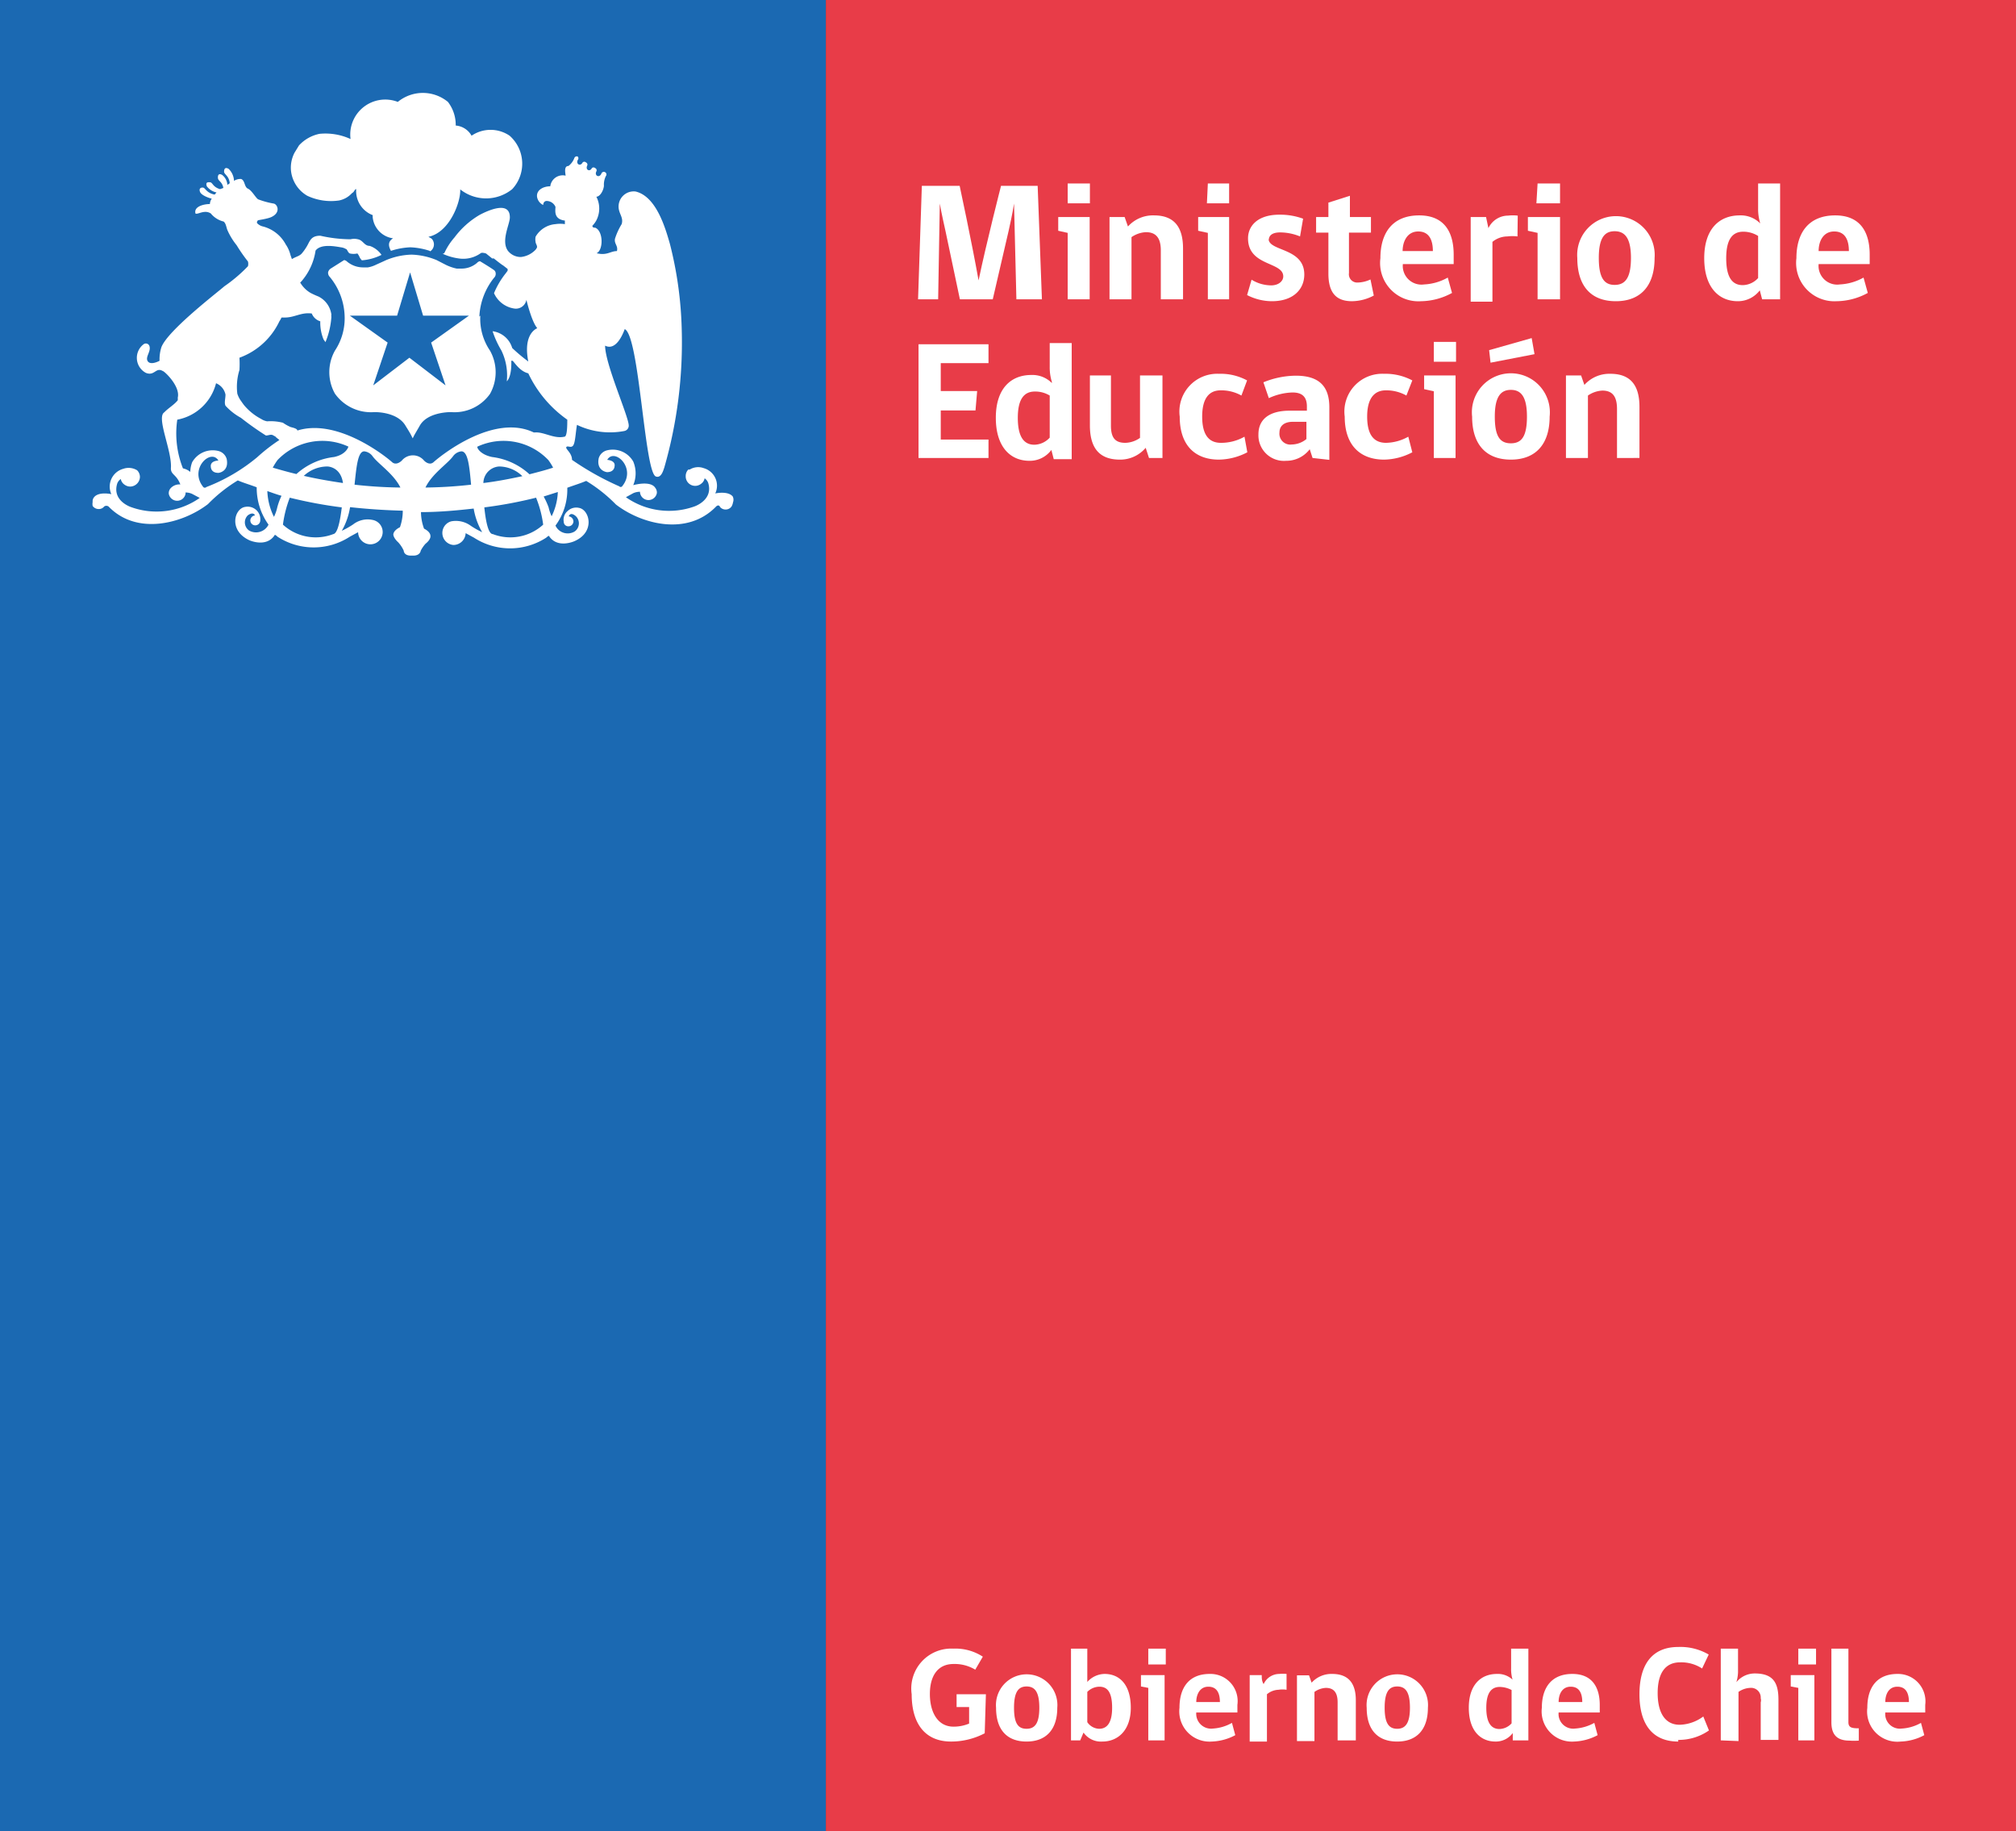
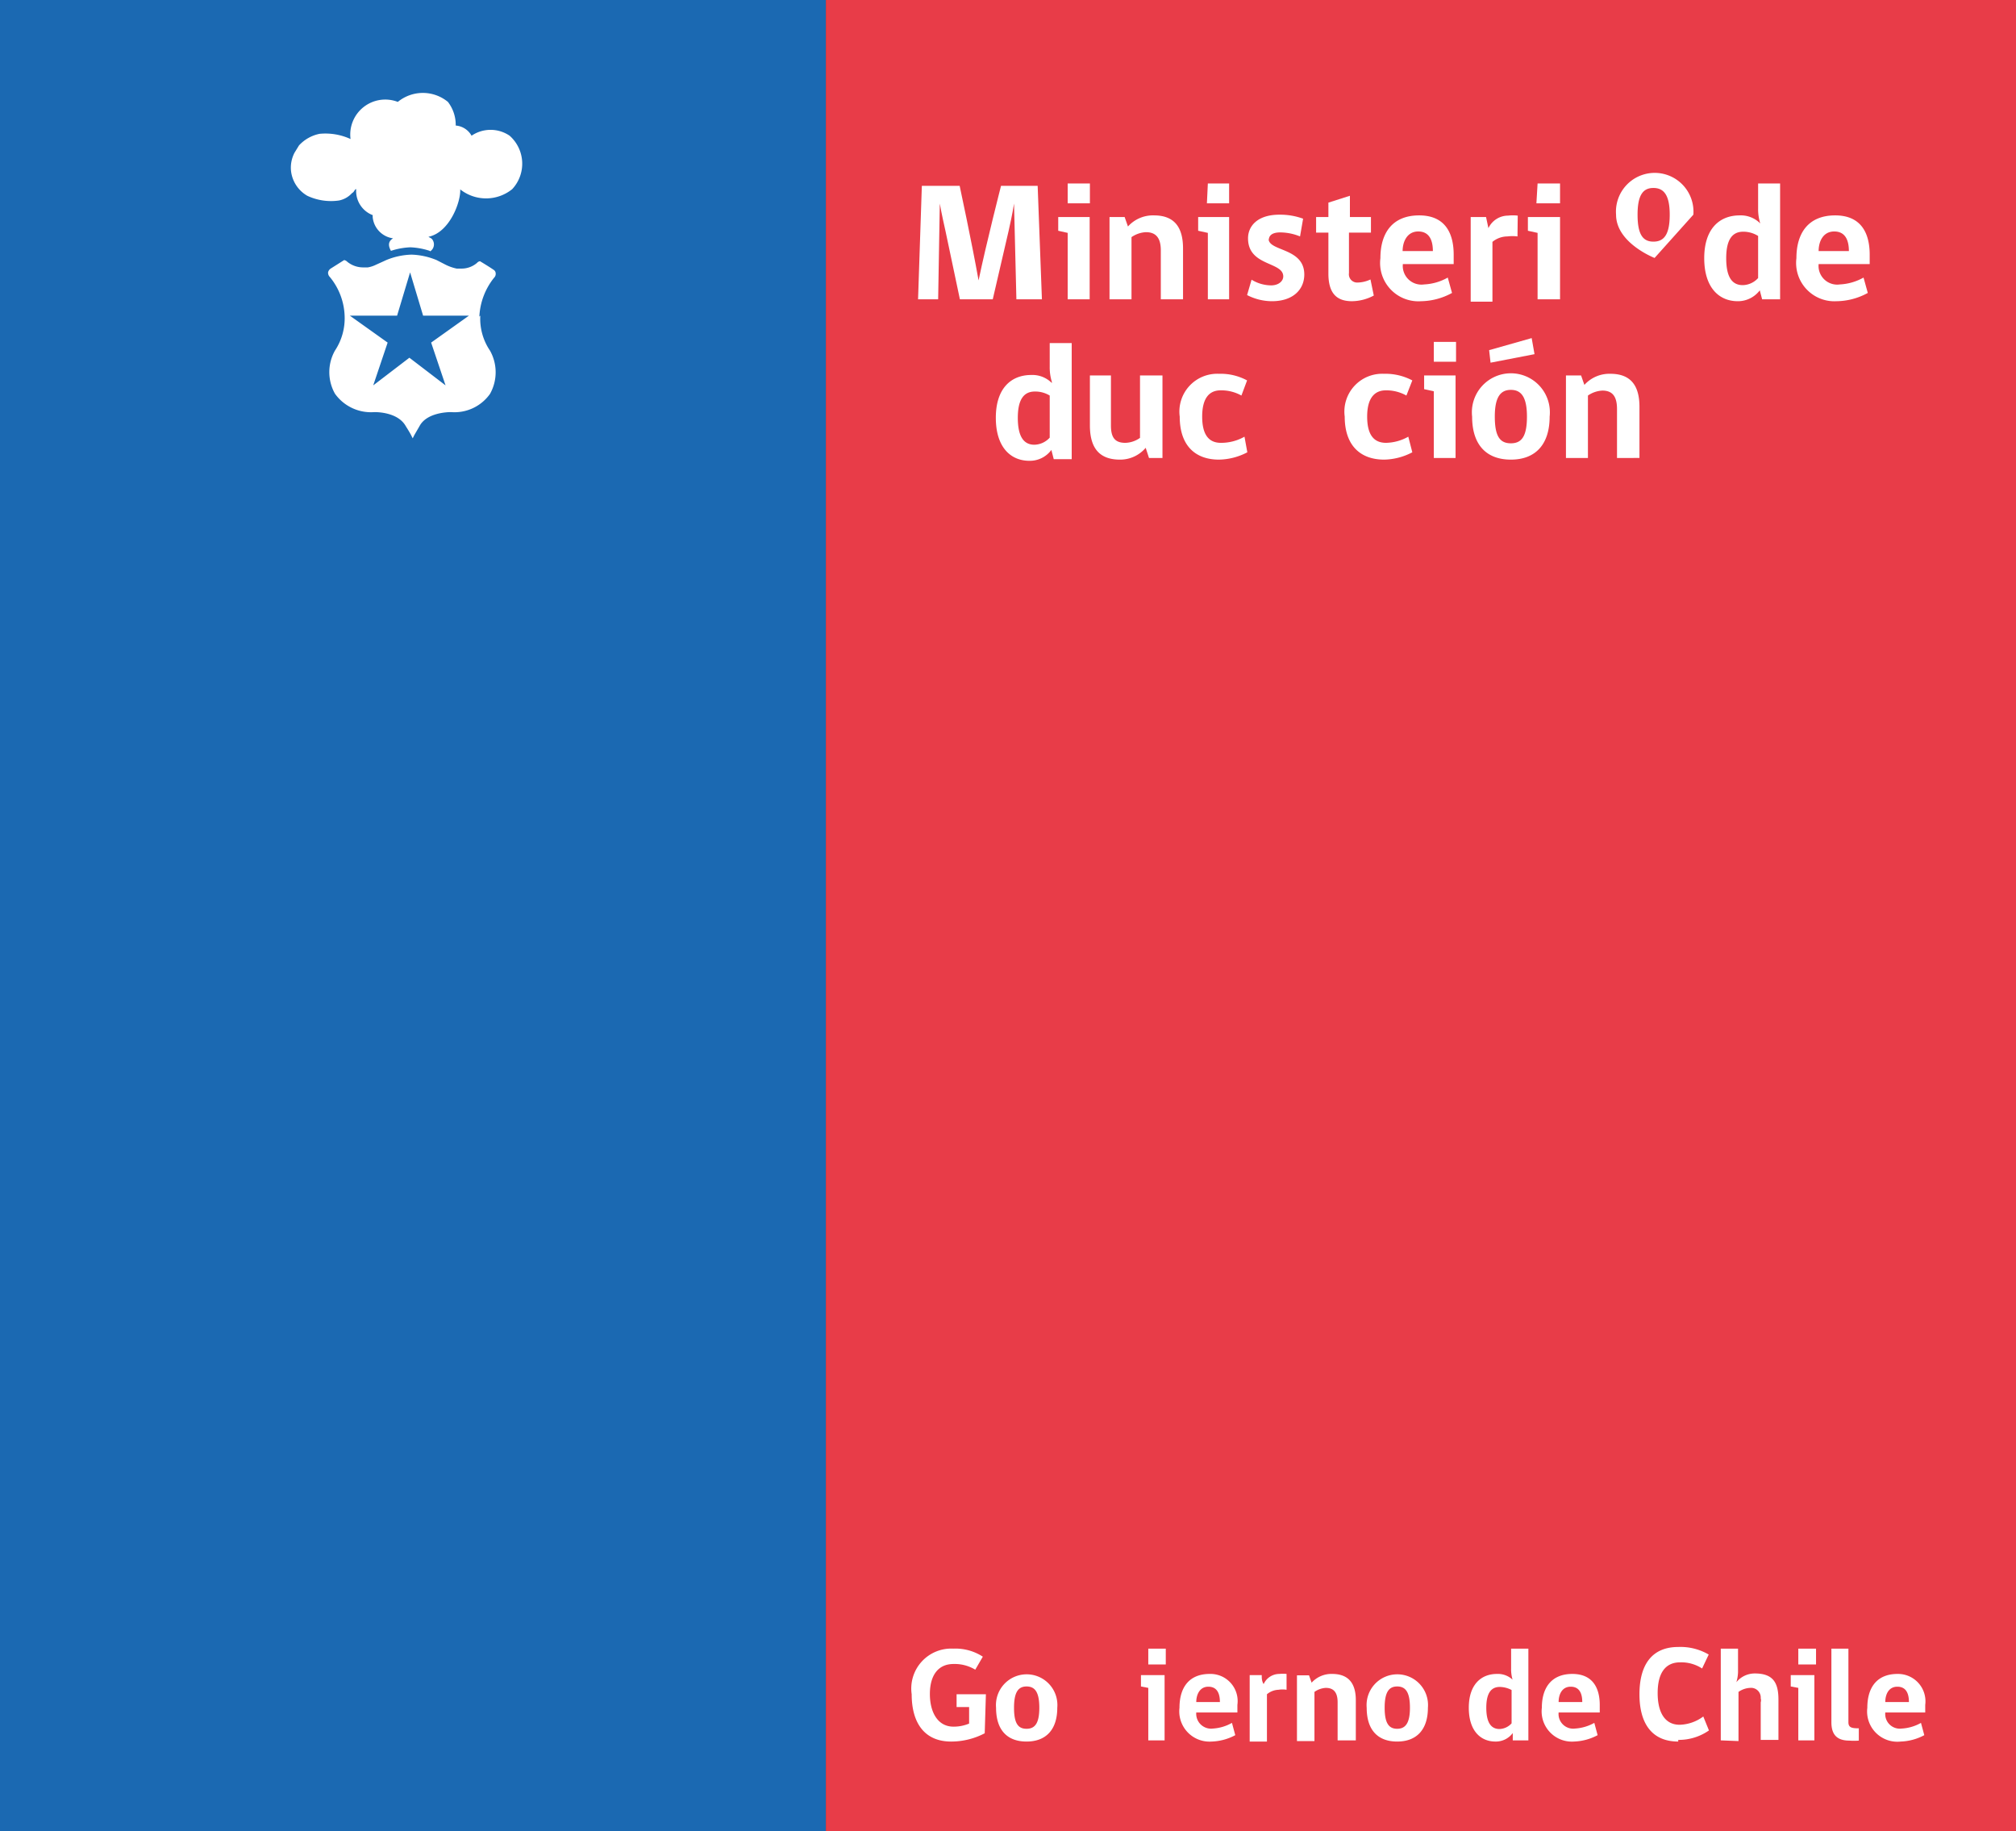
<svg xmlns="http://www.w3.org/2000/svg" viewBox="0 0 85.29 77.45">
  <rect x="0" y="0" width="85.29" height="77.45" fill="#333333" stroke="none" />
  <defs>
    <style>.cls-1{fill:#1b69b2;}.cls-2{fill:#e83c48;}.cls-3{fill:#fff;}</style>
  </defs>
  <g id="Capa_2" data-name="Capa 2">
    <g id="Capa_1-2" data-name="Capa 1">
      <rect class="cls-1" width="34.94" height="77.45" />
      <rect class="cls-2" x="34.94" width="50.35" height="77.45" />
      <path class="cls-3" d="M41.66,73.31a3.06,3.06,0,0,1-1.42.35c-1.13,0-1.67-.79-1.67-2a1.69,1.69,0,0,1,1.76-1.93,2.12,2.12,0,0,1,1.25.34l-.32.55a1.68,1.68,0,0,0-.92-.24c-.68,0-1,.52-1,1.27s.32,1.38,1,1.38A1.7,1.7,0,0,0,41,72.9v-.7h-.53l0-.54h1.24Z" />
      <path class="cls-3" d="M44.73,72.23c0,.93-.48,1.43-1.3,1.43s-1.29-.49-1.29-1.43a1.3,1.3,0,1,1,2.59,0m-.76,0c0-.67-.19-.9-.54-.9s-.53.24-.53.9.17.89.53.89.54-.24.54-.89" />
-       <path class="cls-3" d="M46,71.14a1,1,0,0,1,.73-.34c.64,0,1.11.46,1.11,1.43s-.56,1.43-1.2,1.43a.9.9,0,0,1-.8-.38l-.14.33h-.39V69.73H46v1Zm0,1.7a.63.63,0,0,0,.5.28c.32,0,.55-.23.55-.89s-.2-.89-.54-.89a.73.73,0,0,0-.51.22Z" />
      <path class="cls-3" d="M48.58,73.61V71.39l-.31-.06v-.48h1v2.76Zm0-3.88h.74v.67h-.74Z" />
      <path class="cls-3" d="M50.61,72.43a.63.63,0,0,0,.71.68,1.86,1.86,0,0,0,.8-.24l.14.52a2.27,2.27,0,0,1-1,.27,1.28,1.28,0,0,1-1.36-1.43c0-.85.4-1.43,1.28-1.43a1.15,1.15,0,0,1,1.17,1.31v.32Zm.51-1.09c-.36,0-.51.33-.51.65h1c0-.35-.11-.65-.49-.65" />
      <path class="cls-3" d="M54.43,71.47a1.06,1.06,0,0,0-.34,0,.8.8,0,0,0-.49.19v2h-.73V70.85h.51c0,.13,0,.25.08.38h0a.73.73,0,0,1,.66-.43,1.56,1.56,0,0,1,.31,0c0,.21,0,.42,0,.63" />
      <path class="cls-3" d="M56.59,73.61V72c0-.41-.16-.61-.5-.61a.92.92,0,0,0-.48.17v2.08h-.74V70.86h.51l.11.31a1.13,1.13,0,0,1,.87-.37c.7,0,1,.41,1,1.11v1.7Z" />
      <path class="cls-3" d="M60.41,72.23c0,.93-.48,1.43-1.3,1.43s-1.29-.49-1.29-1.43a1.3,1.3,0,1,1,2.59,0m-.76,0c0-.67-.19-.9-.54-.9s-.53.24-.53.9.18.89.53.89.54-.24.54-.89" />
      <path class="cls-3" d="M64,71.07a1.57,1.57,0,0,1-.07-.51v-.83h.73v3.88H64L64,73.3a.89.89,0,0,1-.73.36c-.63,0-1.13-.45-1.13-1.43s.52-1.43,1.19-1.43a.91.91,0,0,1,.69.27m-.07.41a1.11,1.11,0,0,0-.5-.13c-.35,0-.57.24-.57.88s.21.9.56.9a.72.72,0,0,0,.51-.24Z" />
      <path class="cls-3" d="M65.94,72.43a.62.62,0,0,0,.7.68,1.91,1.91,0,0,0,.81-.24l.14.52a2.28,2.28,0,0,1-1,.27,1.28,1.28,0,0,1-1.36-1.43c0-.85.41-1.43,1.29-1.43s1.16.62,1.16,1.31v.32Zm.51-1.09c-.37,0-.51.33-.51.65h1c0-.35-.11-.65-.49-.65" />
      <path class="cls-3" d="M71,73.66c-1.07,0-1.64-.71-1.64-2s.56-2,1.64-2a2.37,2.37,0,0,1,1.29.32l-.28.59a1.61,1.61,0,0,0-.93-.26c-.63,0-.95.46-.95,1.3s.32,1.34.93,1.34a1.75,1.75,0,0,0,1-.35l.24.59a2.23,2.23,0,0,1-1.3.4" />
      <path class="cls-3" d="M72.8,73.61V69.73h.73v1a1.64,1.64,0,0,1-.07.42,1,1,0,0,1,.78-.37c.79,0,1,.41,1,1.11v1.7h-.75V72a.29.29,0,0,0,0-.17.41.41,0,0,0-.45-.44.93.93,0,0,0-.49.17v2.08Z" />
      <path class="cls-3" d="M76.08,73.61V71.39l-.32-.06v-.48h1v2.76Zm0-3.88h.75v.67h-.75Z" />
      <path class="cls-3" d="M77.48,72.88V69.73h.72v3.11c0,.23.14.26.44.26v.52a2.5,2.5,0,0,1-.4,0c-.56,0-.76-.29-.76-.78" />
      <path class="cls-3" d="M79.76,72.43a.62.62,0,0,0,.7.68,1.86,1.86,0,0,0,.81-.24l.14.52a2.27,2.27,0,0,1-1,.27A1.28,1.28,0,0,1,79,72.23c0-.85.4-1.43,1.28-1.43a1.16,1.16,0,0,1,1.17,1.31v.32Zm.51-1.09c-.37,0-.51.33-.51.65h1c0-.35-.11-.65-.49-.65" />
      <path class="cls-3" d="M18.2,10.63a.35.35,0,0,0,.11-.47c-.06-.12-.23-.13-.16-.15.88-.2,1.35-1.48,1.32-2A1.76,1.76,0,0,0,21.67,8a1.58,1.58,0,0,0-.11-2.26,1.43,1.43,0,0,0-1.61,0,.84.84,0,0,0-.67-.43,1.59,1.59,0,0,0-.33-1,1.67,1.67,0,0,0-2.12,0,1.48,1.48,0,0,0-2,1.57,2.55,2.55,0,0,0-1.31-.22,1.62,1.62,0,0,0-.87.49l-.19.31a1.37,1.37,0,0,0-.15.75A1.39,1.39,0,0,0,13,8.28a2.36,2.36,0,0,0,1.34.2,1,1,0,0,0,.55-.31C15,8.11,15,8,15.07,8a1.09,1.09,0,0,0,.7,1.1.43.43,0,0,0,0,.11,1,1,0,0,0,.86.87c-.27.16-.16.4-.09.53a3,3,0,0,1,.82-.15,3,3,0,0,1,.82.15" />
      <path class="cls-3" d="M20.28,13.39a2.84,2.84,0,0,1,.62-1.64.23.23,0,0,0,.07-.2.18.18,0,0,0-.09-.14c-.17-.12-.57-.36-.57-.36l0,0h0s-.07,0-.13.07a1,1,0,0,1-.67.24l-.19,0a1.94,1.94,0,0,1-.5-.18L18.47,11h0a3,3,0,0,0-1.06-.23,3,3,0,0,0-1.07.23h0l-.13.06-.31.14a1.22,1.22,0,0,1-.34.11l-.2,0a1.06,1.06,0,0,1-.67-.24.24.24,0,0,0-.13-.07h0l0,0-.57.36a.26.26,0,0,0-.11.16.25.25,0,0,0,.07.19,2.73,2.73,0,0,1,.63,1.65,2.47,2.47,0,0,1-.41,1.47,1.86,1.86,0,0,0,0,1.82,1.87,1.87,0,0,0,1.67.78c.1,0,1,0,1.33.6,0,0,.16.25.22.37l.07.14.07-.14.22-.38c.31-.58,1.23-.59,1.33-.59a1.84,1.84,0,0,0,1.65-.77,1.87,1.87,0,0,0,0-1.83,2.4,2.4,0,0,1-.41-1.48m-.48,0-1.6,1.14.61,1.81-1.53-1.17-1.53,1.17.61-1.81-1.6-1.14h2l.55-1.83.55,1.83Z" />
-       <path class="cls-3" d="M31,21c-.2-.25-.74-.13-.74-.13a.77.77,0,0,0-.49-1.07.68.68,0,0,0-.59.06h0l-.06,0a.39.39,0,0,0-.11.28.4.4,0,0,0,.64.33.37.37,0,0,0,.16-.24.4.4,0,0,1,.15.19c.23.73-.58,1-.58,1a3.18,3.18,0,0,1-2.9-.39l.31-.17a.68.68,0,0,1,.29-.06.07.07,0,0,0,0,.05.36.36,0,0,0,.71,0,.32.32,0,0,0-.07-.22c-.21-.32-.93-.11-.93-.11a1.29,1.29,0,0,0,0-1,1,1,0,0,0-1.12-.47.49.49,0,0,0-.34.33c-.11.54.35.59.35.59.32,0,.32-.25.32-.25.05-.25-.31-.27-.31-.27.3-.53,1.26.35.63,1.12a.08.08,0,0,1-.12,0,12,12,0,0,1-2-1.12c0-.3-.29-.46-.24-.54s.2.06.29-.07.1-.53.16-.87a3.23,3.23,0,0,0,2,.26A.23.23,0,0,0,26.6,18c0-.38-1-2.6-1-3.38.46.23.75-.48.83-.7.62.28.83,6,1.31,6.23.24.1.33-.29.36-.36a19.15,19.15,0,0,0,.74-5.91,16.09,16.09,0,0,0-.5-3.57c-.19-.66-.57-2-1.45-2.21a.64.64,0,0,0-.72.64c0,.3.22.45.13.74a2.8,2.8,0,0,0-.28.61c-.05.22.14.3.08.53-.28,0-.42.2-.86.09.29-.13.29-.94-.06-1.08-.05,0-.11,0-.12-.08a1,1,0,0,0,.17-.23,1.09,1.09,0,0,0,0-1c.15,0,.3-.25.32-.46h0v0h0a.83.83,0,0,1,.08-.41.11.11,0,1,0-.19-.1c-.09.19-.3.08-.21-.1a.1.1,0,0,0-.05-.14.1.1,0,0,0-.14,0c-.08.17-.28.08-.2-.1a.1.1,0,0,0-.05-.14.1.1,0,0,0-.14,0c-.09.18-.29.08-.21-.1a.11.11,0,0,0,0-.15.11.11,0,0,0-.14.06.75.75,0,0,1-.25.34c-.19,0-.14.26-.12.41a.53.53,0,0,0-.65.45h0c-.3,0-.59.16-.56.44a.46.46,0,0,0,.26.35s0-.16.14-.17a.41.41,0,0,1,.38.25c0,.15-.09.52.4.58a1.19,1.19,0,0,0,0,.15,1.33,1.33,0,0,0-.4,0,1.07,1.07,0,0,0-.84.53.57.57,0,0,0,0,.23c0,.06.07.14.06.22a.36.36,0,0,1-.1.14,1,1,0,0,1-.58.27.69.69,0,0,1-.55-.26c-.31-.42.09-1.15.08-1.42,0-.71-.92-.29-1.28-.1a3.59,3.59,0,0,0-1.06.95,2.71,2.71,0,0,0-.42.64.09.09,0,0,1-.09.05,2.42,2.42,0,0,0,.76.21,1.27,1.27,0,0,0,.87-.24.21.21,0,0,1,.12,0,.2.2,0,0,1,.14.06l.1.08.11.09.07,0,.19.15,0,0c.07.05.14.11.21.15l.18.14h0l0,0a.12.12,0,0,1,0,.09l-.09.12a3.45,3.45,0,0,0-.48.82,1.12,1.12,0,0,0,.86.65.45.45,0,0,0,.51-.37l0,0s.22.93.46,1.2c-.22.1-.57.45-.38,1.41a7.33,7.33,0,0,1-.68-.57,1,1,0,0,0-.83-.71,4,4,0,0,0,.37.81,2.41,2.41,0,0,1,.23,1.31c.23-.23.19-.87.19-.87l.05,0c.05,0,.28.44.67.53A5,5,0,0,0,24,17.75c0,.21,0,.72-.12.72-.44.1-.85-.2-1.23-.18l-.07,0c-1.67-.8-3.86.92-4.23,1.25-.19.18-.41-.06-.41-.06a.61.61,0,0,0-.94,0s-.23.24-.42.06c-.35-.31-2.34-1.85-4-1.33,0-.09-.23-.13-.29-.15a1.82,1.82,0,0,1-.32-.18,2.12,2.12,0,0,0-.67-.06.66.66,0,0,1-.25-.1,2.37,2.37,0,0,1-.73-.59s-.09-.12-.1-.14a1.08,1.08,0,0,1-.18-.34,2.39,2.39,0,0,1,.09-1,4.17,4.17,0,0,0,0-.52,3,3,0,0,0,1.69-1.54,1,1,0,0,0,.09-.16h.14c.42,0,.69-.23,1.14-.17a.56.56,0,0,0,.36.33,1.86,1.86,0,0,0,.14.77l.08.11a3.35,3.35,0,0,0,.25-1.07.19.19,0,0,1,0-.09,1,1,0,0,0-.55-.77,3.31,3.31,0,0,1-.33-.15,1.23,1.23,0,0,1-.44-.44.72.72,0,0,0,.11-.12,2.53,2.53,0,0,0,.54-1.23c.22-.3.83-.18,1.07-.14a.52.52,0,0,1,.21.07c.06,0,.08.15.17.19a.69.69,0,0,0,.32,0,.69.69,0,0,1,.1.17.52.52,0,0,0,.09.12,2.21,2.21,0,0,0,.83-.23l0,0a1,1,0,0,0-.5-.38c-.23,0-.28-.24-.5-.28a.65.65,0,0,0-.31,0,5.9,5.9,0,0,1-1.28-.15c-.43,0-.44.26-.6.5a1.89,1.89,0,0,1-.2.27c-.12.11-.25.12-.4.22l-.06-.17a1.38,1.38,0,0,0-.2-.45,1.53,1.53,0,0,0-1-.77.5.5,0,0,1-.18-.1c-.09-.07,0-.14,0-.15s.4-.06.57-.14c.41-.19.26-.54.1-.57a3.5,3.5,0,0,1-.66-.18c-.1-.06-.27-.38-.43-.45s-.12-.35-.29-.41a.5.5,0,0,0-.3.08.74.74,0,0,0-.23-.51c-.14-.08-.19,0-.19.12s.21.17.24.49l-.1.07a.58.58,0,0,0-.22-.42c-.14-.08-.19,0-.18.13s.18.15.23.42L9.31,8C9,7.91,9,7.72,8.89,7.71s-.2,0-.14.17a.7.7,0,0,0,.41.26l-.08.09c-.32-.06-.4-.27-.47-.29s-.21,0-.15.17.46.29.5.29a.42.42,0,0,0-.08.23c-.25,0-.69.1-.61.4.09.06.38-.18.65,0a1,1,0,0,0,.54.34c.1.08.11.23.16.36a2.81,2.81,0,0,0,.39.64,7,7,0,0,0,.48.69.4.4,0,0,1,0,.2,6.42,6.42,0,0,1-1,.85c-.23.21-2.38,1.85-2.66,2.57a1.69,1.69,0,0,0-.08.58c-.13.07-.42.18-.51,0s.16-.4.08-.63a.16.16,0,0,0-.23-.08.72.72,0,0,0,.08,1.22c.37.15.42-.25.71-.08.07,0,.76.65.64,1.13a.54.54,0,0,1,0,.11c-.15.19-.4.33-.57.51-.35.22.34,1.64.28,2.37,0,.28.23.24.4.68a.5.5,0,0,0-.42.17.32.32,0,0,0-.07.22.36.36,0,0,0,.71,0v-.05a.67.67,0,0,1,.28.06l.32.17a3.18,3.18,0,0,1-2.9.39s-.82-.26-.59-1a.4.4,0,0,1,.15-.19.37.37,0,0,0,.16.24.41.41,0,0,0,.24.08.42.42,0,0,0,.41-.41.4.4,0,0,0-.12-.28.12.12,0,0,0,0,0h0a.69.69,0,0,0-.59-.06.78.78,0,0,0-.5,1.07s-.53-.12-.73.13a.26.26,0,0,0-.06.2h0a.45.45,0,0,0,0,.17.31.31,0,0,0,.25.13.29.29,0,0,0,.24-.11h0s.08-.06.18,0c1.19,1.24,3.13.73,4.21-.1a6.33,6.33,0,0,1,1.26-1c.26.11.54.19.8.29a2.67,2.67,0,0,0,.5,1.58.59.59,0,0,1-.82.25.42.42,0,0,1-.06-.64s.22-.18.31,0a.22.22,0,0,0-.2.21.21.21,0,0,0,.21.21.21.21,0,0,0,.21-.19.53.53,0,0,0-.17-.46.54.54,0,0,0-.47-.13c-.46.07-.71,1,.18,1.41,0,0,.7.32,1.06-.2,0,0,0-.08.13.05a2.81,2.81,0,0,0,3.06,0l.35-.19a.52.52,0,1,0,.61-.52,1,1,0,0,0-.82.19,3.49,3.49,0,0,1-.48.27,2.92,2.92,0,0,0,.35-1c.72.08,1.47.13,2.23.15a2.06,2.06,0,0,1-.12.7s-.27.12-.28.31c0,0,0,.14.21.33a1.34,1.34,0,0,1,.23.35s0,.21.3.21h.11c.29,0,.31-.21.31-.21A1.41,1.41,0,0,1,18,23c.24-.19.21-.33.21-.33,0-.19-.27-.31-.27-.31a2.07,2.07,0,0,1-.13-.7c.77,0,1.51-.07,2.23-.15a2.92,2.92,0,0,0,.36,1,3.49,3.49,0,0,1-.48-.27,1.07,1.07,0,0,0-.83-.19.51.51,0,0,0,.09,1,.52.52,0,0,0,.52-.5l.35.19a2.81,2.81,0,0,0,3.06,0c.14-.13.13-.05.13-.05.36.52,1.06.2,1.06.2.9-.39.64-1.34.19-1.41a.52.52,0,0,0-.47.13.48.48,0,0,0-.17.46.19.19,0,0,0,.2.19.21.21,0,0,0,.21-.21.22.22,0,0,0-.2-.21c.09-.22.31,0,.31,0a.42.42,0,0,1-.06.64.57.57,0,0,1-.81-.25A2.56,2.56,0,0,0,24,20.63c.27-.1.54-.18.8-.29a6.39,6.39,0,0,1,1.26,1c1.08.83,3,1.34,4.22.1.09-.1.16-.06.18,0h0a.3.3,0,0,0,.24.11.3.3,0,0,0,.25-.13.5.5,0,0,0,.06-.17h0A.32.32,0,0,0,31,21M8.73,20.6a.09.09,0,0,1-.13,0c-.62-.77.33-1.65.64-1.12,0,0-.36,0-.32.27,0,0,0,.26.33.25,0,0,.45-.05.34-.59a.49.49,0,0,0-.33-.33,1,1,0,0,0-1.13.47,1.24,1.24,0,0,0-.08.41.69.69,0,0,0-.31-.15,4,4,0,0,1-.24-2.06,2.09,2.09,0,0,0,1.64-1.54.66.66,0,0,1,.4.48c0,.17-.06.34,0,.47a2.49,2.49,0,0,0,.65.51,12.44,12.44,0,0,0,1.06.75c.13,0,.21-.07.32,0s.06,0,.09.06l.16.13a7.47,7.47,0,0,0-.94.73A7.64,7.64,0,0,1,8.73,20.6m3,.86a1.75,1.75,0,0,1-.14.4,2.66,2.66,0,0,1-.28-1.09c.2.07.39.14.6.2a2.79,2.79,0,0,0-.18.49m2.37,1.13a2.06,2.06,0,0,1-2.13-.4,4.89,4.89,0,0,1,.29-1.14,19,19,0,0,0,2.2.41c-.06.48-.16,1.1-.36,1.13m-1.25-2.46a1.46,1.46,0,0,1,1-.4s.56,0,.66.7c-.61-.09-1.17-.19-1.64-.3m1.26-.8a2.87,2.87,0,0,0-1.59.72c-.38-.09-.72-.19-1-.27a2.8,2.8,0,0,1,.2-.32,2.62,2.62,0,0,1,3-.57s-.08.33-.61.44M15,20.5c.08-.77.14-1.41.41-1.41a.5.5,0,0,1,.34.19c.24.34.89.74,1.19,1.34A18.87,18.87,0,0,1,15,20.5m3,.12c.29-.6.94-1,1.18-1.34a.5.5,0,0,1,.34-.19c.28,0,.34.64.41,1.41a18.67,18.67,0,0,1-1.93.12m2.2-1.73a2.62,2.62,0,0,1,3,.57,2.36,2.36,0,0,1,.2.32c-.27.09-.61.18-1,.28a2.85,2.85,0,0,0-1.58-.73c-.53-.11-.66-.42-.62-.44m.9.84a1.42,1.42,0,0,1,1,.41c-.48.1-1,.21-1.65.29a.71.71,0,0,1,.67-.7m-.27,2.86c-.21,0-.31-.65-.36-1.13a18.47,18.47,0,0,0,2.19-.41,4.65,4.65,0,0,1,.3,1.14,2.06,2.06,0,0,1-2.13.4m2.5-.73a1.75,1.75,0,0,1-.14-.4A3.12,3.12,0,0,0,23,21l.6-.19a2.56,2.56,0,0,1-.29,1.08" />
      <path class="cls-3" d="M43,12.66l-.1-4.05h0c-.08.51-.17.88-.23,1.16L42,12.66H40.61L40,9.77c-.06-.28-.15-.65-.24-1.16h0l-.07,4.05h-.85L39,7.86h1.6s.52,2.42.8,4h0c.32-1.54.95-4,.95-4H43.9l.18,4.8Z" />
      <path class="cls-3" d="M45.17,12.66V9.85l-.4-.09V9.18H46.1v3.48Zm0-4.9h.94V8.6h-.94Z" />
      <path class="cls-3" d="M49.11,12.66V10.59c0-.52-.2-.77-.63-.77a1.17,1.17,0,0,0-.61.21v2.63h-.93V9.18h.64l.14.4a1.42,1.42,0,0,1,1.1-.47c.88,0,1.23.52,1.23,1.4v2.15Z" />
      <path class="cls-3" d="M51.1,12.66V9.85l-.41-.09V9.18H52v3.48Zm0-4.9H52V8.6h-.94Z" />
      <path class="cls-3" d="M53.67,10.1c0,.54,1.51.37,1.51,1.51,0,.63-.47,1.13-1.37,1.13a2.31,2.31,0,0,1-1.05-.26l.19-.65a1.6,1.6,0,0,0,.83.24c.3,0,.51-.17.51-.38,0-.63-1.49-.42-1.49-1.61,0-.51.39-1,1.33-1a2.84,2.84,0,0,1,1,.17L55,10a2.25,2.25,0,0,0-.84-.17c-.32,0-.48.12-.48.32" />
      <path class="cls-3" d="M57.2,12.74c-.62,0-1-.3-1-1.17V9.84h-.52V9.18h.52V8.57l.91-.29v.9H58v.66h-.93v1.71a.35.35,0,0,0,.37.4,1.34,1.34,0,0,0,.54-.13l.14.68a2,2,0,0,1-.94.24" />
      <path class="cls-3" d="M59.35,11.17a.79.79,0,0,0,.9.86,2.23,2.23,0,0,0,1-.29l.18.65a2.8,2.8,0,0,1-1.31.35,1.62,1.62,0,0,1-1.72-1.82c0-1.08.52-1.81,1.64-1.81s1.46.78,1.46,1.66v.4ZM60,9.79c-.46,0-.66.42-.66.83h1.28c0-.44-.14-.83-.62-.83" />
      <path class="cls-3" d="M64.2,10a1.75,1.75,0,0,0-.43,0,1,1,0,0,0-.63.23v2.53h-.92V9.18h.65l.1.47h0a.92.92,0,0,1,.83-.53,1.78,1.78,0,0,1,.41,0Z" />
      <path class="cls-3" d="M65.05,12.66V9.85l-.41-.09V9.18H66v3.48Zm0-4.9H66V8.6H65Z" />
-       <path class="cls-3" d="M70,10.91c0,1.19-.6,1.83-1.64,1.83s-1.63-.63-1.63-1.83a1.64,1.64,0,1,1,3.27,0m-1,0c0-.83-.25-1.13-.69-1.13s-.67.3-.67,1.13.22,1.14.67,1.14.69-.3.69-1.14" />
+       <path class="cls-3" d="M70,10.91s-1.63-.63-1.63-1.83a1.64,1.64,0,1,1,3.27,0m-1,0c0-.83-.25-1.13-.69-1.13s-.67.3-.67,1.13.22,1.14.67,1.14.69-.3.69-1.14" />
      <path class="cls-3" d="M74.47,9.45a2.06,2.06,0,0,1-.09-.64V7.76h.93v4.9h-.76l-.1-.38a1.16,1.16,0,0,1-.93.46c-.79,0-1.42-.57-1.42-1.82s.65-1.81,1.5-1.81a1.16,1.16,0,0,1,.87.34m-.09.53a1.18,1.18,0,0,0-.63-.18c-.44,0-.72.3-.72,1.12s.26,1.14.7,1.14a.9.9,0,0,0,.65-.3Z" />
      <path class="cls-3" d="M76.94,11.17a.79.79,0,0,0,.9.86,2.27,2.27,0,0,0,1-.29l.18.65a2.81,2.81,0,0,1-1.32.35A1.62,1.62,0,0,1,76,10.92c0-1.08.52-1.81,1.64-1.81s1.46.78,1.46,1.66v.4Zm.66-1.38c-.47,0-.66.42-.66.83h1.28c0-.44-.14-.83-.62-.83" />
-       <polygon class="cls-3" points="38.86 19.37 38.86 14.56 41.82 14.56 41.82 15.36 39.8 15.36 39.8 16.54 41.34 16.54 41.27 17.36 39.8 17.36 39.8 18.59 41.82 18.59 41.82 19.37 38.86 19.37" />
      <path class="cls-3" d="M44.5,16.15a2.06,2.06,0,0,1-.09-.64v-1h.93v4.91h-.76l-.1-.39a1.13,1.13,0,0,1-.93.46c-.79,0-1.42-.57-1.42-1.82s.65-1.81,1.5-1.81a1.16,1.16,0,0,1,.87.34m-.09.53a1.18,1.18,0,0,0-.63-.17c-.44,0-.72.3-.72,1.11s.26,1.14.7,1.14a.9.9,0,0,0,.65-.3Z" />
      <path class="cls-3" d="M48.61,19.37l-.14-.43a1.41,1.41,0,0,1-1.09.5c-.87,0-1.27-.49-1.27-1.45V15.88H47V18c0,.53.19.73.61.73a1.12,1.12,0,0,0,.62-.21V15.88h.95v3.49Z" />
      <path class="cls-3" d="M52.77,19.13a2.66,2.66,0,0,1-1.2.31c-1,0-1.66-.59-1.66-1.82a1.6,1.6,0,0,1,1.66-1.81,2.35,2.35,0,0,1,1.19.28l-.24.64a1.74,1.74,0,0,0-.88-.22c-.48,0-.78.33-.78,1.11s.29,1.11.79,1.11a2,2,0,0,0,1-.26Z" />
-       <path class="cls-3" d="M55.53,19.37,55.41,19a1.24,1.24,0,0,1-1,.49,1.08,1.08,0,0,1-1.17-1.12c0-.65.48-1,1.32-1h.73v-.18c0-.45-.25-.59-.61-.59a2.54,2.54,0,0,0-1,.24l-.23-.67a3.68,3.68,0,0,1,1.37-.28c1,0,1.42.46,1.42,1.34v2.22Zm-.26-1.53H54.7c-.39,0-.57.19-.57.45a.46.46,0,0,0,.52.51,1,1,0,0,0,.62-.23Z" />
      <path class="cls-3" d="M59.75,19.13a2.65,2.65,0,0,1-1.19.31c-1,0-1.67-.59-1.67-1.82a1.6,1.6,0,0,1,1.66-1.81,2.42,2.42,0,0,1,1.2.28l-.25.64a1.73,1.73,0,0,0-.87-.22c-.48,0-.79.33-.79,1.11s.29,1.11.8,1.11a2,2,0,0,0,.94-.26Z" />
      <path class="cls-3" d="M60.66,19.37V16.55l-.41-.09v-.58h1.33v3.49Zm0-4.91h.94v.84h-.94Z" />
      <path class="cls-3" d="M65.56,17.62c0,1.18-.6,1.82-1.64,1.82s-1.64-.63-1.64-1.82a1.65,1.65,0,1,1,3.28,0m-2.5-2.28L63,14.81l1.8-.51.12.68Zm1.54,2.28c0-.84-.25-1.13-.68-1.13s-.68.29-.68,1.13.22,1.13.68,1.13.68-.3.68-1.13" />
      <path class="cls-3" d="M68.41,19.37V17.3c0-.53-.19-.78-.62-.78a1.17,1.17,0,0,0-.61.21v2.64h-.93V15.88h.64l.14.4a1.42,1.42,0,0,1,1.1-.47c.88,0,1.23.52,1.23,1.4v2.16Z" />
    </g>
  </g>
</svg>